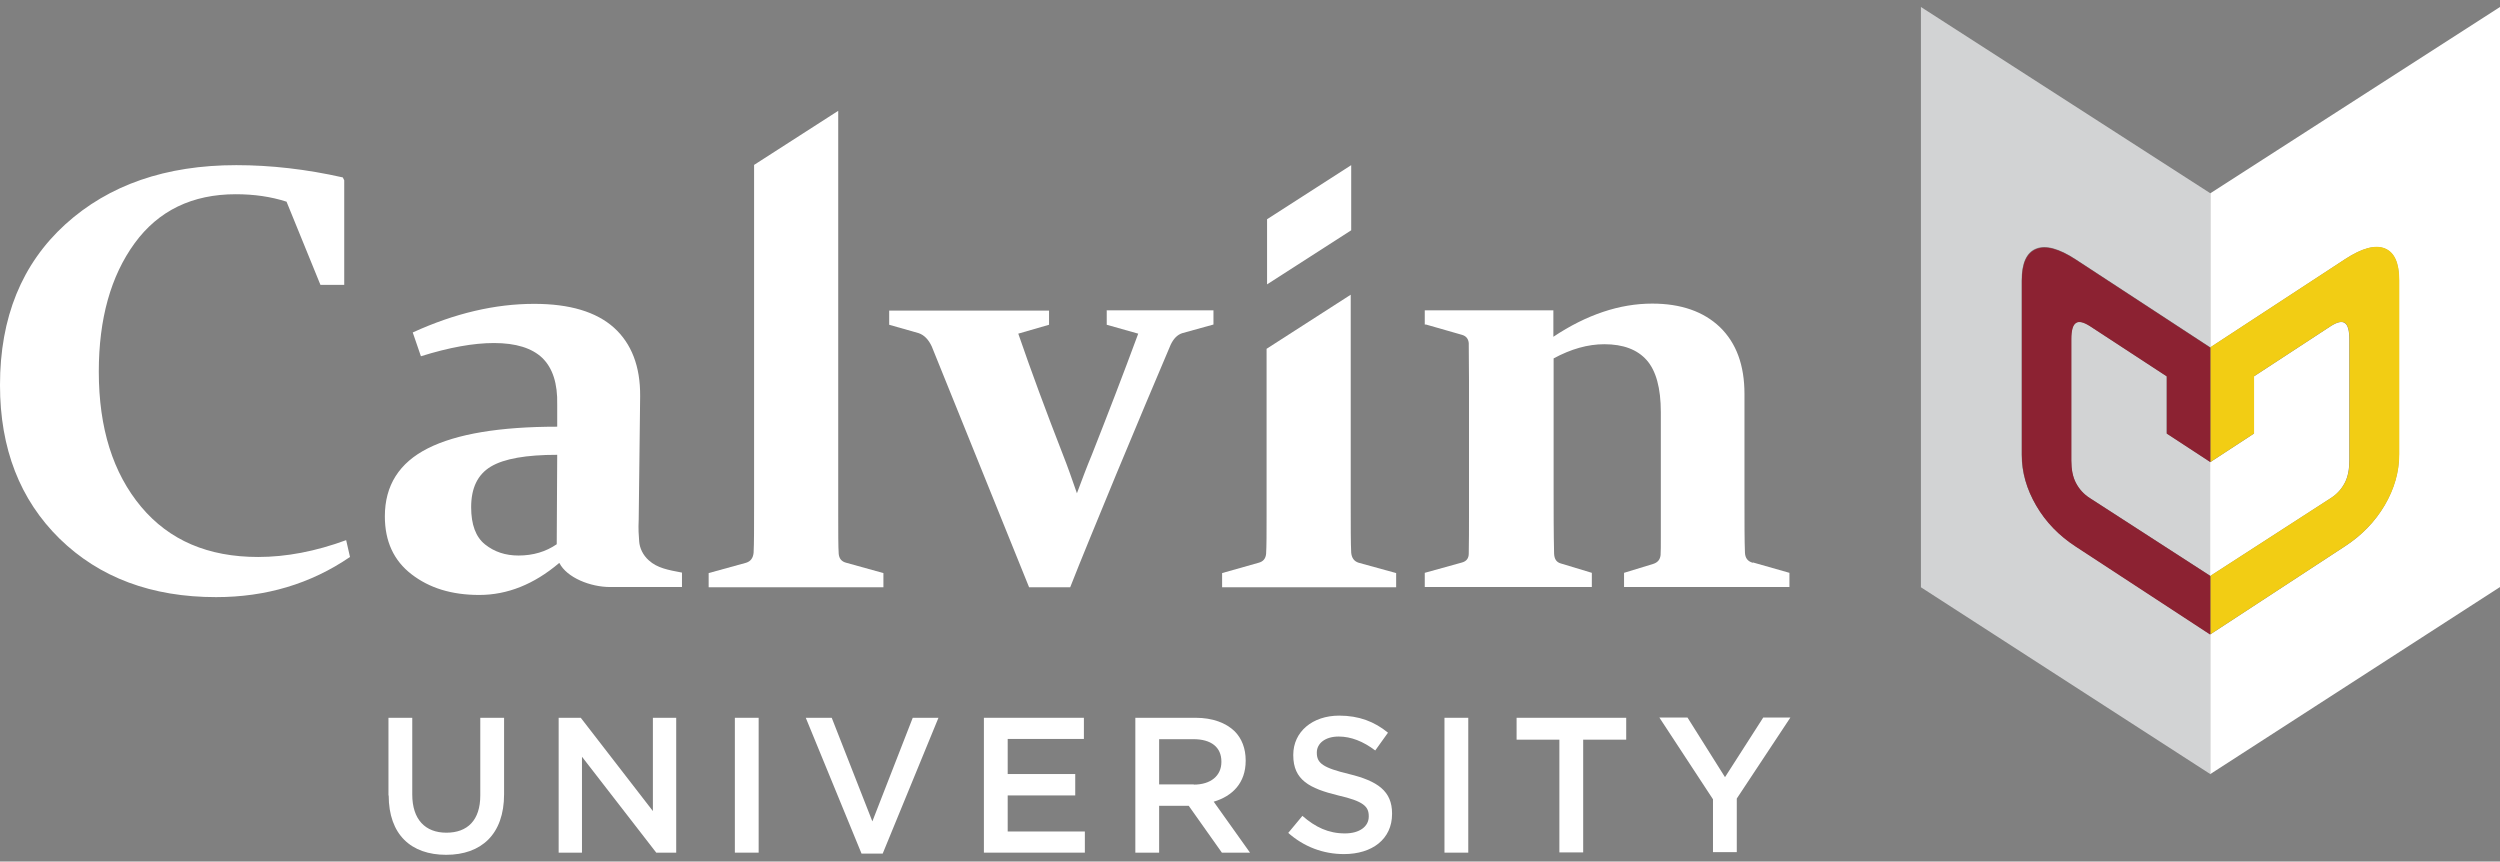
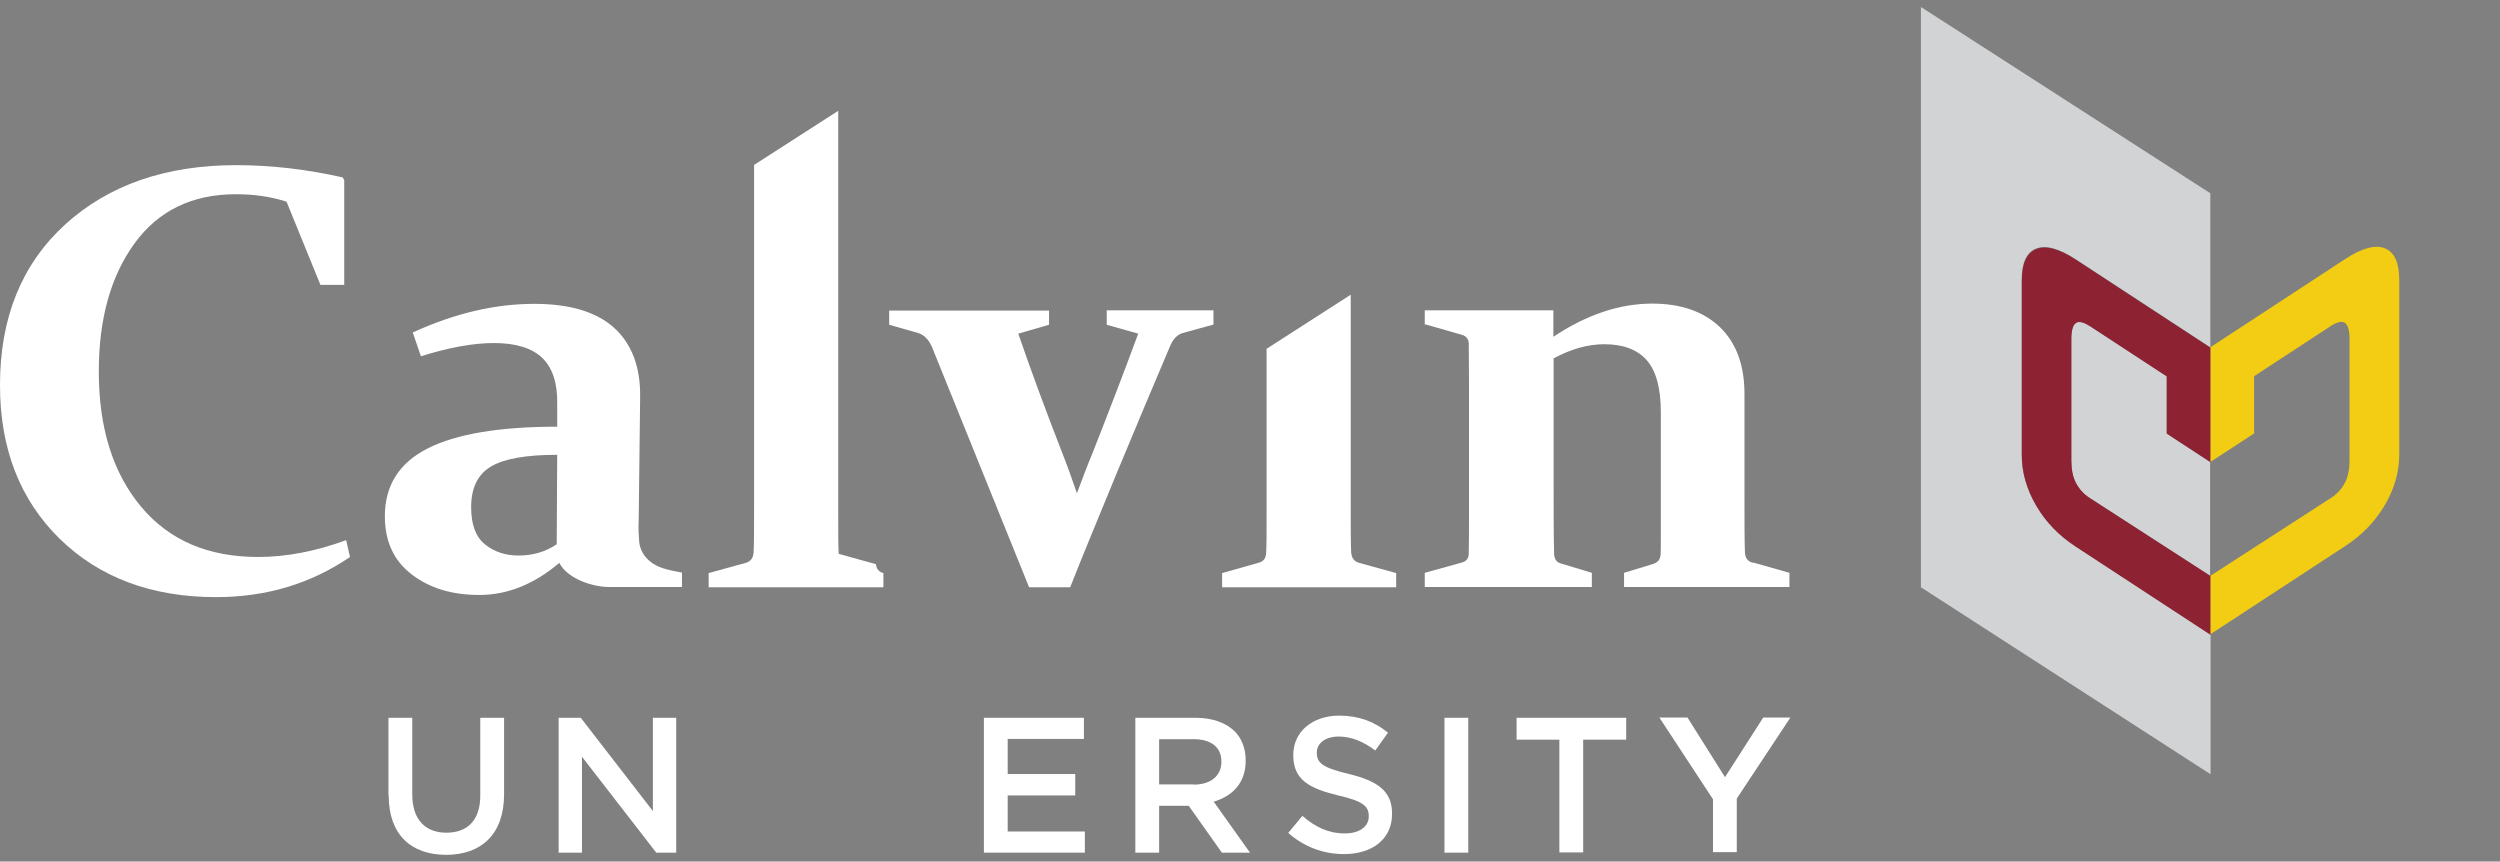
<svg xmlns="http://www.w3.org/2000/svg" id="Layer_2" width="104" height="35.84" viewBox="0 0 104 35.84">
  <rect x="0" y="0" width="104" height="35.84" fill="#808080" stroke="none" />
  <defs>
    <style>.cls-1{fill:#f2cd14;}.cls-1,.cls-2,.cls-3,.cls-4{stroke-width:0px;}.cls-2{fill:#8c2232;}.cls-3{fill:#fff;}.cls-4{fill:#d2d3d4;}</style>
  </defs>
  <path class="cls-4" d="M91.95,19.22l-1.82-1.19v-2.38l-3.18-2.08c-.27-.18-.47-.22-.6-.14-.12.09-.19.31-.19.67v5.06c0,.36.06.67.19.92.13.25.32.47.59.64l5,3.23v-4.74h0Z" />
  <path class="cls-4" d="M91.95,26.39l-5.61-3.67c-.69-.45-1.24-1.02-1.64-1.7s-.6-1.38-.6-2.11v-7.25c0-.72.2-1.16.6-1.32.4-.16.95-.01,1.64.44l5.61,3.67v-6.41h0S79.91.29,79.91.29v24.14l12.05,7.78v-5.81h0Z" />
  <path class="cls-2" d="M91.95,23.96l-5-3.23c-.27-.17-.46-.39-.59-.64-.13-.25-.19-.56-.19-.92v-5.06c0-.36.06-.59.19-.67.12-.09.32-.04.6.14l3.18,2.08v2.38l1.82,1.19v-4.76h0s-5.61-3.67-5.61-3.67c-.69-.45-1.24-.6-1.64-.44-.4.16-.6.6-.6,1.32v7.25c0,.72.2,1.42.6,2.11s.95,1.25,1.64,1.7l5.61,3.67v-2.43h0Z" />
-   <path class="cls-3" d="M91.95,23.96l5-3.23c.27-.17.46-.39.59-.64.13-.25.19-.56.19-.92v-5.06c0-.36-.06-.59-.19-.67-.12-.09-.32-.04-.6.14l-3.18,2.08v2.38l-1.82,1.19h0v4.74Z" />
-   <path class="cls-3" d="M91.95,8.04h0v6.41l5.61-3.67c.69-.45,1.24-.6,1.64-.44.4.16.6.6.6,1.32v7.25c0,.72-.2,1.42-.6,2.11-.4.68-.95,1.25-1.64,1.7l-5.61,3.67h0v5.81l12.05-7.78V.29l-12.05,7.75Z" />
  <path class="cls-1" d="M91.95,19.22l1.82-1.19v-2.38l3.18-2.08c.27-.18.47-.22.6-.14.12.09.19.31.19.67v5.06c0,.36-.06.67-.19.92-.13.25-.32.47-.59.64l-5,3.23h0v2.43l5.61-3.67c.69-.45,1.24-1.02,1.64-1.7.4-.68.6-1.38.6-2.11v-7.25c0-.72-.2-1.16-.6-1.32-.4-.16-.95-.01-1.64.44l-5.61,3.67h0v4.76Z" />
  <path class="cls-3" d="M14.32,11.85h-.99l-1.41-3.46c-.65-.21-1.35-.31-2.11-.31-1.81,0-3.22.68-4.21,2.04-.99,1.36-1.49,3.14-1.49,5.34,0,2.35.59,4.22,1.76,5.62,1.17,1.4,2.79,2.09,4.87,2.09,1.16,0,2.38-.23,3.66-.7l.16.7c-1.64,1.12-3.5,1.67-5.57,1.67-2.68,0-4.85-.81-6.51-2.43-1.65-1.62-2.48-3.75-2.48-6.39,0-2.82.91-5.04,2.72-6.69,1.81-1.64,4.18-2.46,7.11-2.46,1.44,0,2.92.17,4.43.51l.06.12v4.35Z" />
  <path class="cls-3" d="M23.25,23.43c-1.04.88-2.15,1.32-3.31,1.32s-2.08-.29-2.82-.86c-.74-.57-1.11-1.37-1.11-2.41,0-1.29.6-2.23,1.79-2.83s2.99-.9,5.38-.9v-.92c.02-.88-.19-1.52-.62-1.94-.43-.41-1.1-.62-2.01-.62-.85,0-1.86.18-3.04.55l-.34-.99c1.75-.8,3.43-1.19,5.05-1.19,1.48,0,2.58.33,3.32.99.73.66,1.1,1.61,1.09,2.85l-.06,5.12c-.02.42,0,.67.02.93s.15.56.4.78c.35.32.8.4,1.38.51v.6h-2.99c-.82,0-1.8-.39-2.11-1ZM23.18,18.92c-1.29,0-2.21.16-2.76.49-.55.33-.82.89-.82,1.69,0,.72.19,1.24.58,1.55s.85.46,1.39.46c.61,0,1.14-.16,1.59-.47l.02-3.72Z" />
-   <polygon class="cls-3" points="52.71 9.12 52.71 11.83 56.21 9.58 56.21 6.87 52.71 9.12" />
  <path class="cls-3" d="M52.69,14.51v6.92c0,.76,0,1.29-.02,1.61-.02.2-.12.32-.31.37l-1.52.43v.59h7.24v-.59l-1.56-.43c-.19-.06-.29-.2-.31-.42-.02-.39-.02-1.07-.02-2.04v-8.69l-3.5,2.25Z" />
-   <path class="cls-3" d="M34.89,23.04c-.02-.32-.02-.86-.02-1.61V4.61l-3.5,2.25v14.09c0,.98,0,1.66-.02,2.04-.02.22-.12.36-.31.42l-1.56.43v.59h7.27v-.59l-1.55-.43c-.19-.05-.29-.17-.31-.37Z" />
+   <path class="cls-3" d="M34.89,23.04c-.02-.32-.02-.86-.02-1.61V4.61l-3.5,2.25v14.09c0,.98,0,1.66-.02,2.04-.02.22-.12.36-.31.42l-1.56.43v.59h7.27v-.59c-.19-.05-.29-.17-.31-.37Z" />
  <path class="cls-3" d="M72.91,23.41c-.21-.06-.31-.2-.32-.42-.02-.49-.02-1.25-.02-2.28v-4.32c0-1.2-.34-2.12-1.02-2.78-.68-.65-1.62-.98-2.82-.98-1.35,0-2.73.46-4.11,1.38v-1.1h-5.35v.59h.05s1.5.43,1.5.43c.17.05.26.16.28.34,0,.01,0,.02,0,.03,0,.52.01,1.03.01,1.51v5.71c0,.48,0,.99-.01,1.51,0,.2-.1.32-.28.37l-1.55.43v.59h6.95v-.59l-1.29-.39c-.18-.05-.27-.18-.28-.41-.02-.85-.02-1.79-.02-2.82v-5.3c.72-.39,1.42-.59,2.11-.59.78,0,1.37.22,1.76.66.39.44.59,1.16.59,2.17v5.16c0,.39,0,.65-.01.78-.02.19-.12.31-.31.37l-1.21.37v.59h6.88v-.59l-1.51-.43Z" />
  <path class="cls-3" d="M46.04,12.92v.59l1.31.37c-.63,1.71-1.28,3.39-1.93,5.04-.21.5-.41,1.04-.62,1.6-.2-.58-.39-1.12-.58-1.6-.71-1.82-1.33-3.5-1.86-5.04l1.28-.37v-.59h-6.65v.59l1.23.35c.23.08.41.27.54.55l4.05,10.02h1.71c.43-1.1,1.08-2.67,1.92-4.71.87-2.09,1.62-3.88,2.26-5.38.12-.25.27-.41.48-.48l1.3-.36v-.59h-4.45Z" />
  <path class="cls-3" d="M16.16,33.09v-3.23h.99v3.19c0,1.04.54,1.59,1.42,1.59s1.41-.52,1.41-1.55v-3.23h.99v3.18c0,1.67-.95,2.52-2.41,2.52s-2.39-.84-2.39-2.47Z" />
  <path class="cls-3" d="M23.25,29.86h.91l3,3.88v-3.88h.97v5.61h-.83l-3.09-3.99v3.99h-.97v-5.61Z" />
-   <path class="cls-3" d="M30.57,29.86h.99v5.61h-.99v-5.61Z" />
-   <path class="cls-3" d="M33.51,29.86h1.09l1.69,4.31,1.68-4.31h1.07l-2.32,5.65h-.88l-2.32-5.65Z" />
  <path class="cls-3" d="M40.93,29.86h4.16v.88h-3.17v1.46h2.81v.89h-2.81v1.5h3.21v.88h-4.2v-5.61Z" />
  <path class="cls-3" d="M47.24,29.86h2.5c.7,0,1.26.21,1.62.56.3.3.46.72.46,1.21v.02c0,.92-.55,1.47-1.33,1.7l1.51,2.12h-1.17l-1.38-1.95h-1.23v1.95h-.99v-5.61ZM49.66,32.64c.71,0,1.15-.37,1.15-.94v-.02c0-.6-.43-.93-1.16-.93h-1.43v1.88h1.44Z" />
  <path class="cls-3" d="M53.59,34.65l.59-.71c.54.47,1.08.73,1.77.73.61,0,.99-.29.99-.7v-.02c0-.4-.22-.62-1.27-.86-1.19-.29-1.87-.64-1.87-1.67v-.02c0-.96.8-1.63,1.91-1.63.82,0,1.47.25,2.03.71l-.53.74c-.5-.38-1.01-.58-1.52-.58-.58,0-.91.3-.91.66v.02c0,.43.26.62,1.34.88,1.19.29,1.79.71,1.79,1.64v.02c0,1.05-.83,1.67-2,1.67-.86,0-1.67-.3-2.34-.9Z" />
  <path class="cls-3" d="M60.09,29.86h.99v5.61h-.99v-5.61Z" />
  <path class="cls-3" d="M64.88,30.77h-1.79v-.91h4.56v.91h-1.79v4.69h-.99v-4.69Z" />
  <path class="cls-3" d="M71.26,33.25l-2.23-3.4h1.17l1.56,2.48,1.59-2.48h1.13l-2.23,3.37v2.23h-.99v-2.21Z" />
</svg>